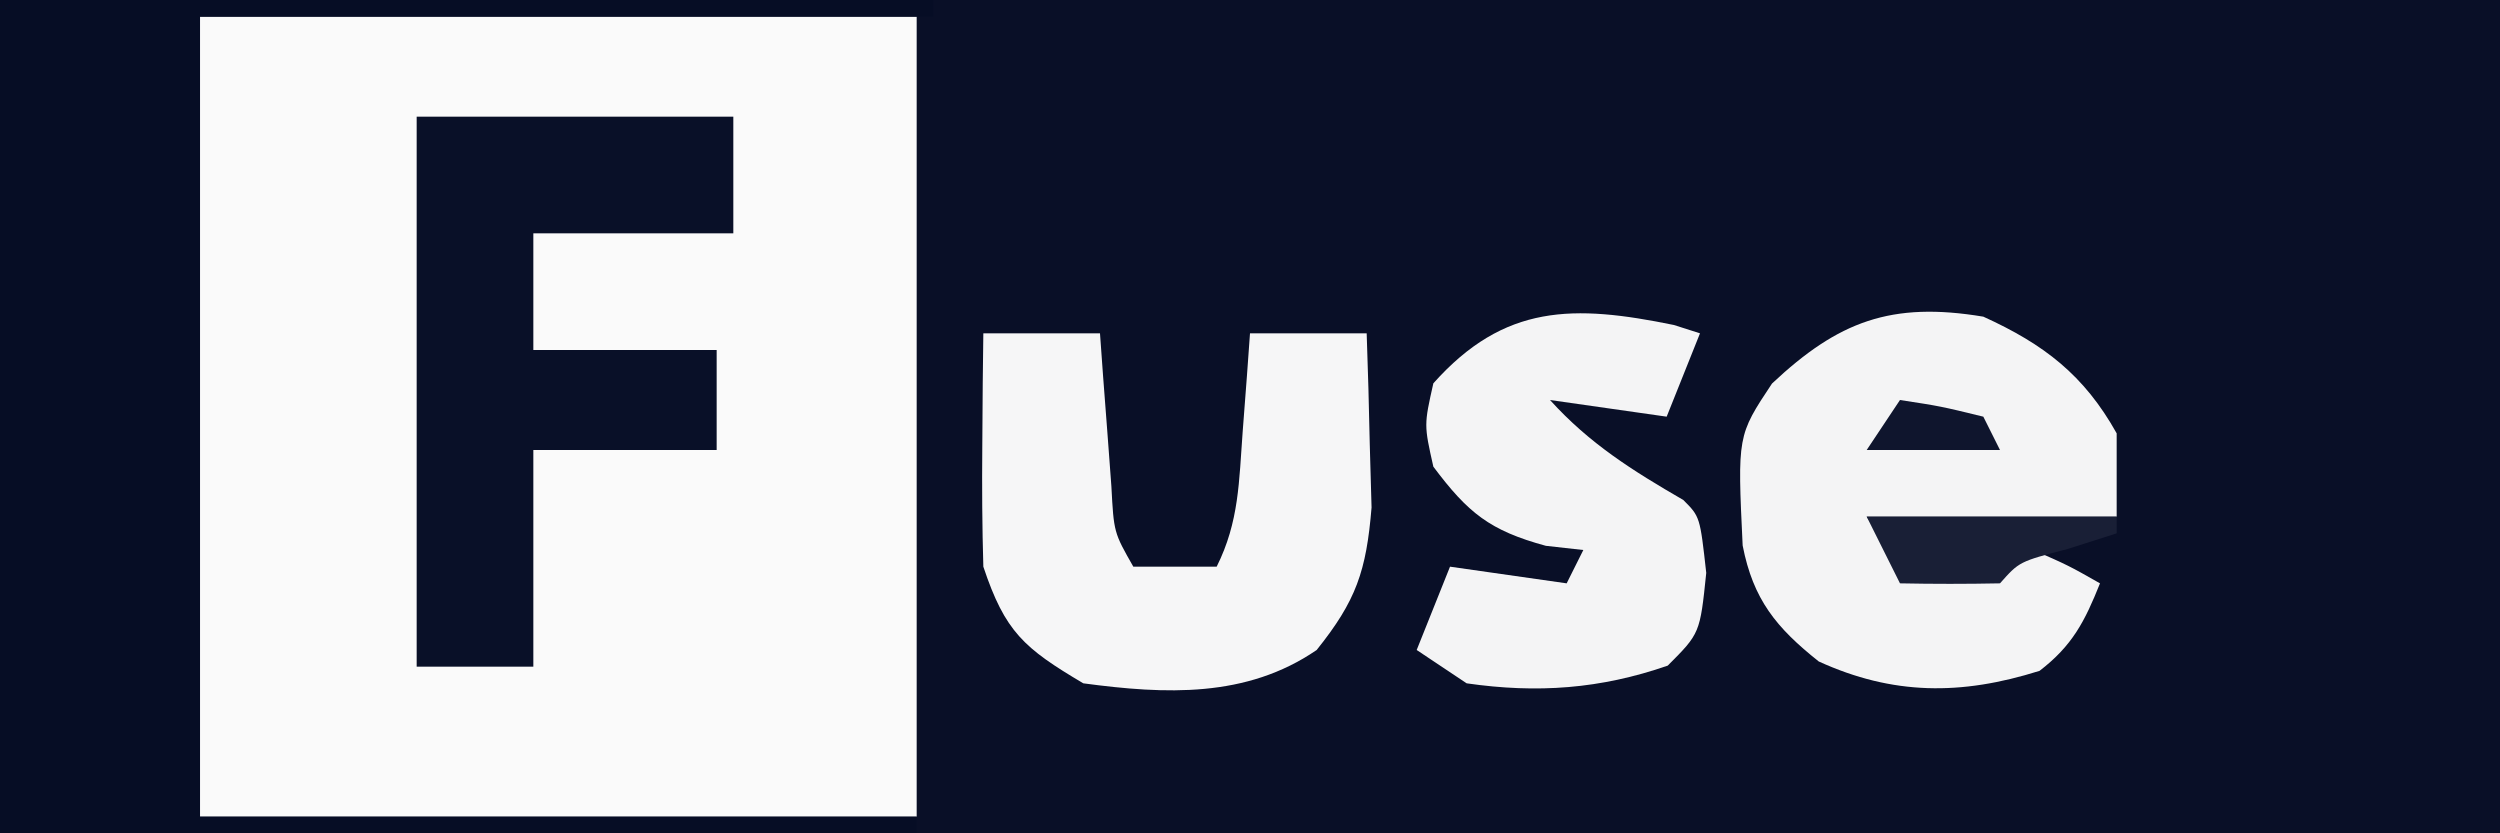
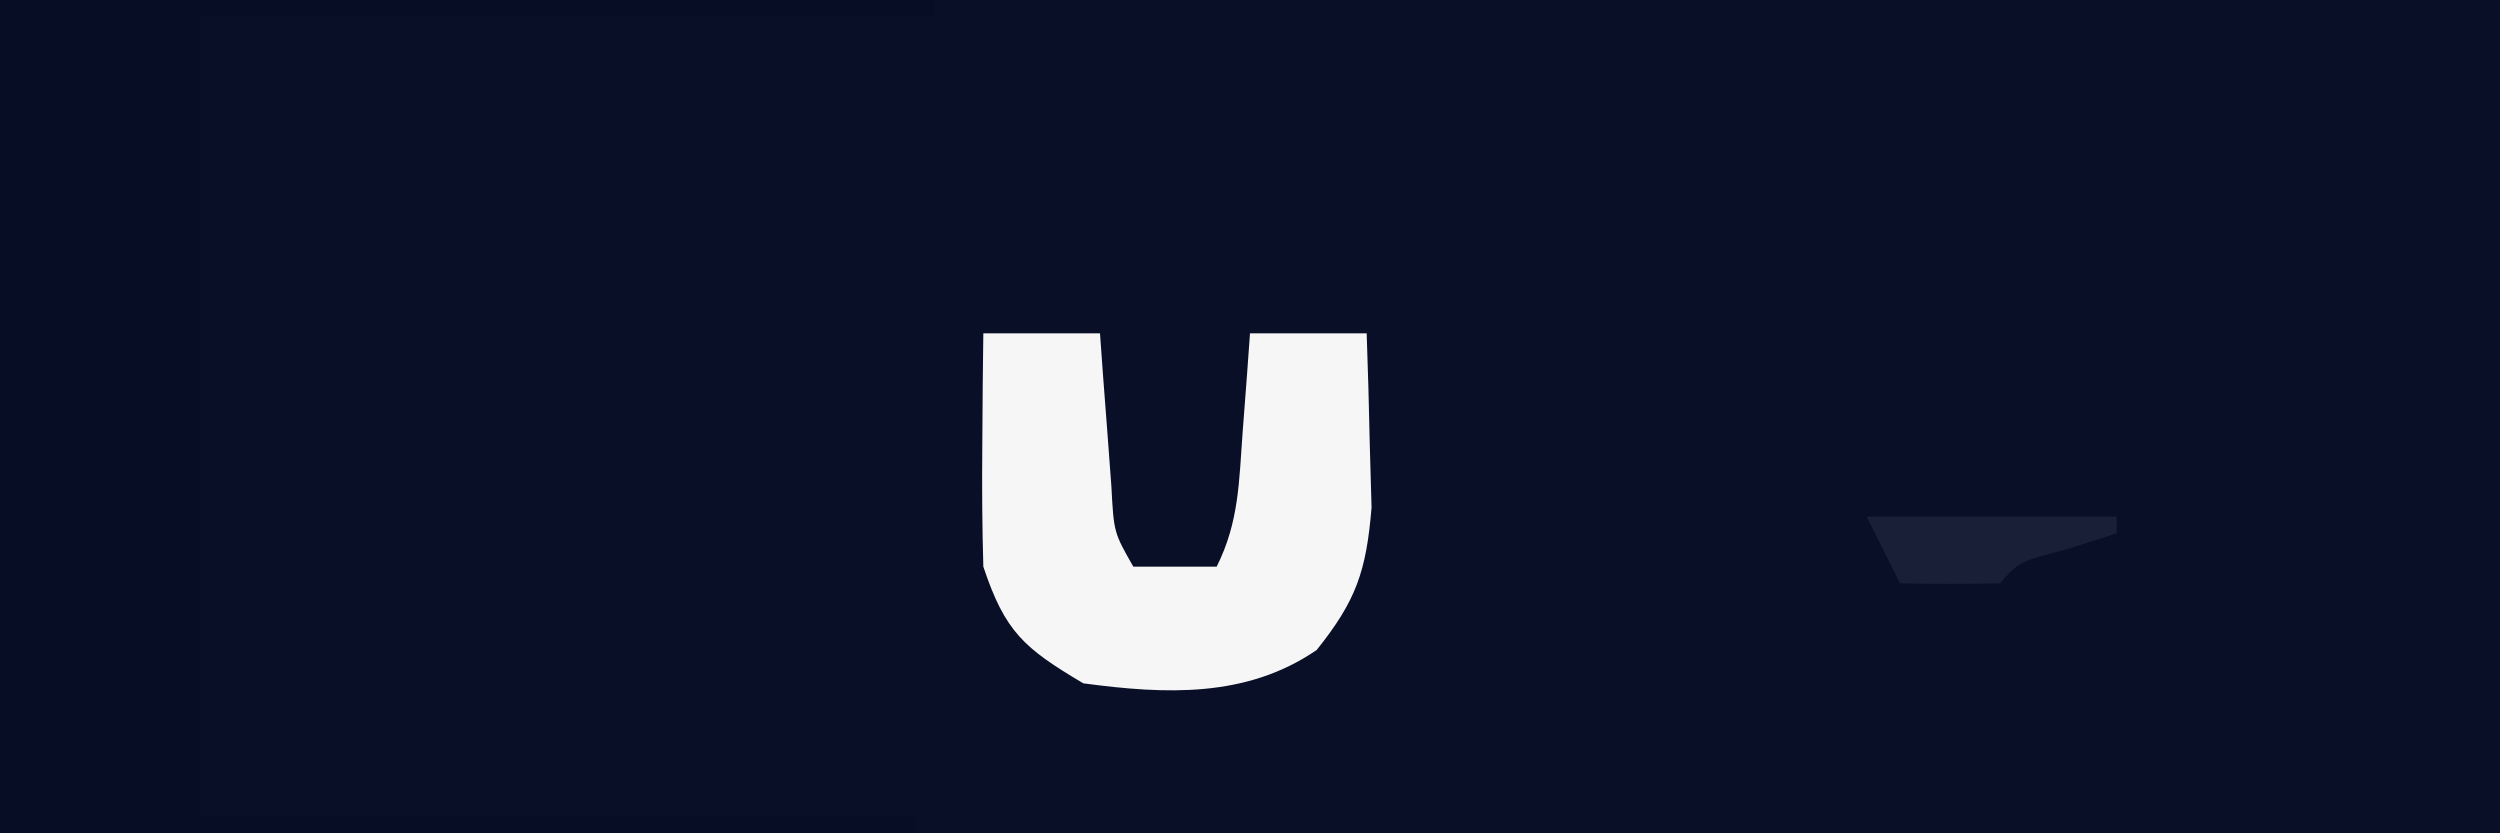
<svg xmlns="http://www.w3.org/2000/svg" width="324px" height="108px" viewBox="0 0 324 108" version="1.1">
  <rect x="0" y="0" width="324" height="108" fill="#808080" stroke="none" />
  <g id="surface1">
    <path style=" stroke:none;fill-rule:nonzero;fill:rgb(3.529%,5.882%,15.294%);fill-opacity:1;" d="M 0 0 C 106.922 0 213.84 0 324 0 C 324 35.641 324 71.281 324 108 C 217.078 108 110.16 108 0 108 C 0 72.359 0 36.719 0 0 Z M 0 0 " />
-     <path style=" stroke:none;fill-rule:nonzero;fill:rgb(98.039%,98.039%,98.039%);fill-opacity:1;" d="M 25.922 2.16 C 56.57 2.16 87.223 2.16 118.801 2.16 C 118.801 36.375 118.801 70.59 118.801 105.84 C 88.148 105.84 57.5 105.84 25.922 105.84 C 25.922 71.625 25.922 37.41 25.922 2.16 Z M 25.922 2.16 " />
    <path style=" stroke:none;fill-rule:nonzero;fill:rgb(2.353%,5.098%,14.51%);fill-opacity:1;" d="M 0 0 C 39.918 0 79.832 0 120.961 0 C 120.961 0.711 120.961 1.426 120.961 2.16 C 89.598 2.16 58.234 2.16 25.922 2.16 C 25.922 36.375 25.922 70.59 25.922 105.84 C 56.57 105.84 87.223 105.84 118.801 105.84 C 118.801 106.555 118.801 107.266 118.801 108 C 79.598 108 40.391 108 0 108 C 0 72.359 0 36.719 0 0 Z M 0 0 " />
-     <path style=" stroke:none;fill-rule:nonzero;fill:rgb(3.529%,6.275%,15.686%);fill-opacity:1;" d="M 54 15.121 C 67.543 15.121 81.086 15.121 95.039 15.121 C 95.039 20.109 95.039 25.098 95.039 30.238 C 86.488 30.238 77.934 30.238 69.121 30.238 C 69.121 35.23 69.121 40.219 69.121 45.359 C 76.961 45.359 84.801 45.359 92.879 45.359 C 92.879 49.637 92.879 53.914 92.879 58.32 C 85.039 58.32 77.199 58.32 69.121 58.32 C 69.121 67.586 69.121 76.852 69.121 86.398 C 64.129 86.398 59.141 86.398 54 86.398 C 54 62.879 54 39.355 54 15.121 Z M 54 15.121 " />
-     <path style=" stroke:none;fill-rule:nonzero;fill:rgb(95.686%,95.686%,96.078%);fill-opacity:1;" d="M 257.039 41.039 C 264.891 44.609 270.09 48.594 274.32 56.16 C 274.32 59.723 274.32 63.289 274.32 66.961 C 263.629 66.961 252.938 66.961 241.922 66.961 C 244.059 70.168 244.059 70.168 246.238 73.441 C 252.891 73.996 257.496 74.293 263.52 71.281 C 268.109 73.305 268.109 73.305 272.16 75.602 C 270.184 80.543 268.586 83.668 264.328 86.941 C 254.141 90.156 245.289 90.098 235.711 85.727 C 230.199 81.348 227.207 77.691 225.848 70.699 C 225.168 56.457 225.168 56.457 229.652 49.707 C 238.238 41.637 245.105 39.051 257.039 41.039 Z M 257.039 41.039 " />
    <path style=" stroke:none;fill-rule:nonzero;fill:rgb(96.471%,96.471%,96.863%);fill-opacity:1;" d="M 127.441 43.199 C 132.43 43.199 137.418 43.199 142.559 43.199 C 142.691 45.02 142.82 46.844 142.957 48.719 C 143.137 51.086 143.32 53.453 143.504 55.891 C 143.68 58.246 143.855 60.602 144.035 63.027 C 144.352 69.008 144.352 69.008 146.879 73.441 C 150.445 73.441 154.008 73.441 157.68 73.441 C 160.598 67.605 160.57 62.387 161.055 55.891 C 161.234 53.523 161.418 51.156 161.602 48.719 C 161.734 46.898 161.863 45.074 162 43.199 C 166.988 43.199 171.98 43.199 177.121 43.199 C 177.297 48.016 177.422 52.828 177.523 57.645 C 177.637 61.668 177.637 61.668 177.754 65.77 C 177.074 74.008 175.77 77.84 170.641 84.238 C 161.531 90.488 151.02 89.984 140.398 88.559 C 132.719 84.012 130.258 81.898 127.441 73.441 C 127.289 68.266 127.258 63.09 127.305 57.914 C 127.324 55.168 127.344 52.418 127.363 49.586 C 127.391 47.48 127.414 45.371 127.441 43.199 Z M 127.441 43.199 " />
-     <path style=" stroke:none;fill-rule:nonzero;fill:rgb(95.686%,95.686%,96.078%);fill-opacity:1;" d="M 216.945 42.121 C 218.059 42.477 219.172 42.832 220.32 43.199 C 218.895 46.766 217.469 50.328 216 54 C 211.012 53.289 206.02 52.574 200.879 51.84 C 206 57.5 211.582 60.992 218.16 64.801 C 220.32 66.961 220.32 66.961 221.129 74.25 C 220.32 82.078 220.32 82.078 216.137 86.266 C 207.41 89.293 199.234 89.879 190.078 88.559 C 187.941 87.133 185.805 85.707 183.602 84.238 C 185.027 80.676 186.453 77.113 187.922 73.441 C 192.91 74.152 197.898 74.867 203.039 75.602 C 203.754 74.176 204.465 72.75 205.199 71.281 C 203.598 71.102 201.992 70.922 200.34 70.738 C 193.074 68.758 190.258 66.48 185.762 60.48 C 184.547 55.078 184.547 55.078 185.762 49.68 C 194.961 39.363 203.965 39.457 216.945 42.121 Z M 216.945 42.121 " />
    <path style=" stroke:none;fill-rule:nonzero;fill:rgb(9.804%,12.157%,21.176%);fill-opacity:1;" d="M 241.922 66.961 C 252.613 66.961 263.305 66.961 274.32 66.961 C 274.32 67.672 274.32 68.387 274.32 69.121 C 272.227 69.789 270.133 70.457 267.977 71.145 C 261.703 72.781 261.703 72.781 259.199 75.602 C 254.883 75.688 250.559 75.691 246.238 75.602 C 244.812 72.75 243.391 69.898 241.922 66.961 Z M 241.922 66.961 " />
-     <path style=" stroke:none;fill-rule:nonzero;fill:rgb(5.882%,8.235%,17.647%);fill-opacity:1;" d="M 246.238 51.84 C 251.504 52.648 251.504 52.648 257.039 54 C 257.754 55.426 258.465 56.852 259.199 58.32 C 253.496 58.32 247.797 58.32 241.922 58.32 C 243.344 56.18 244.77 54.043 246.238 51.84 Z M 246.238 51.84 " />
  </g>
</svg>